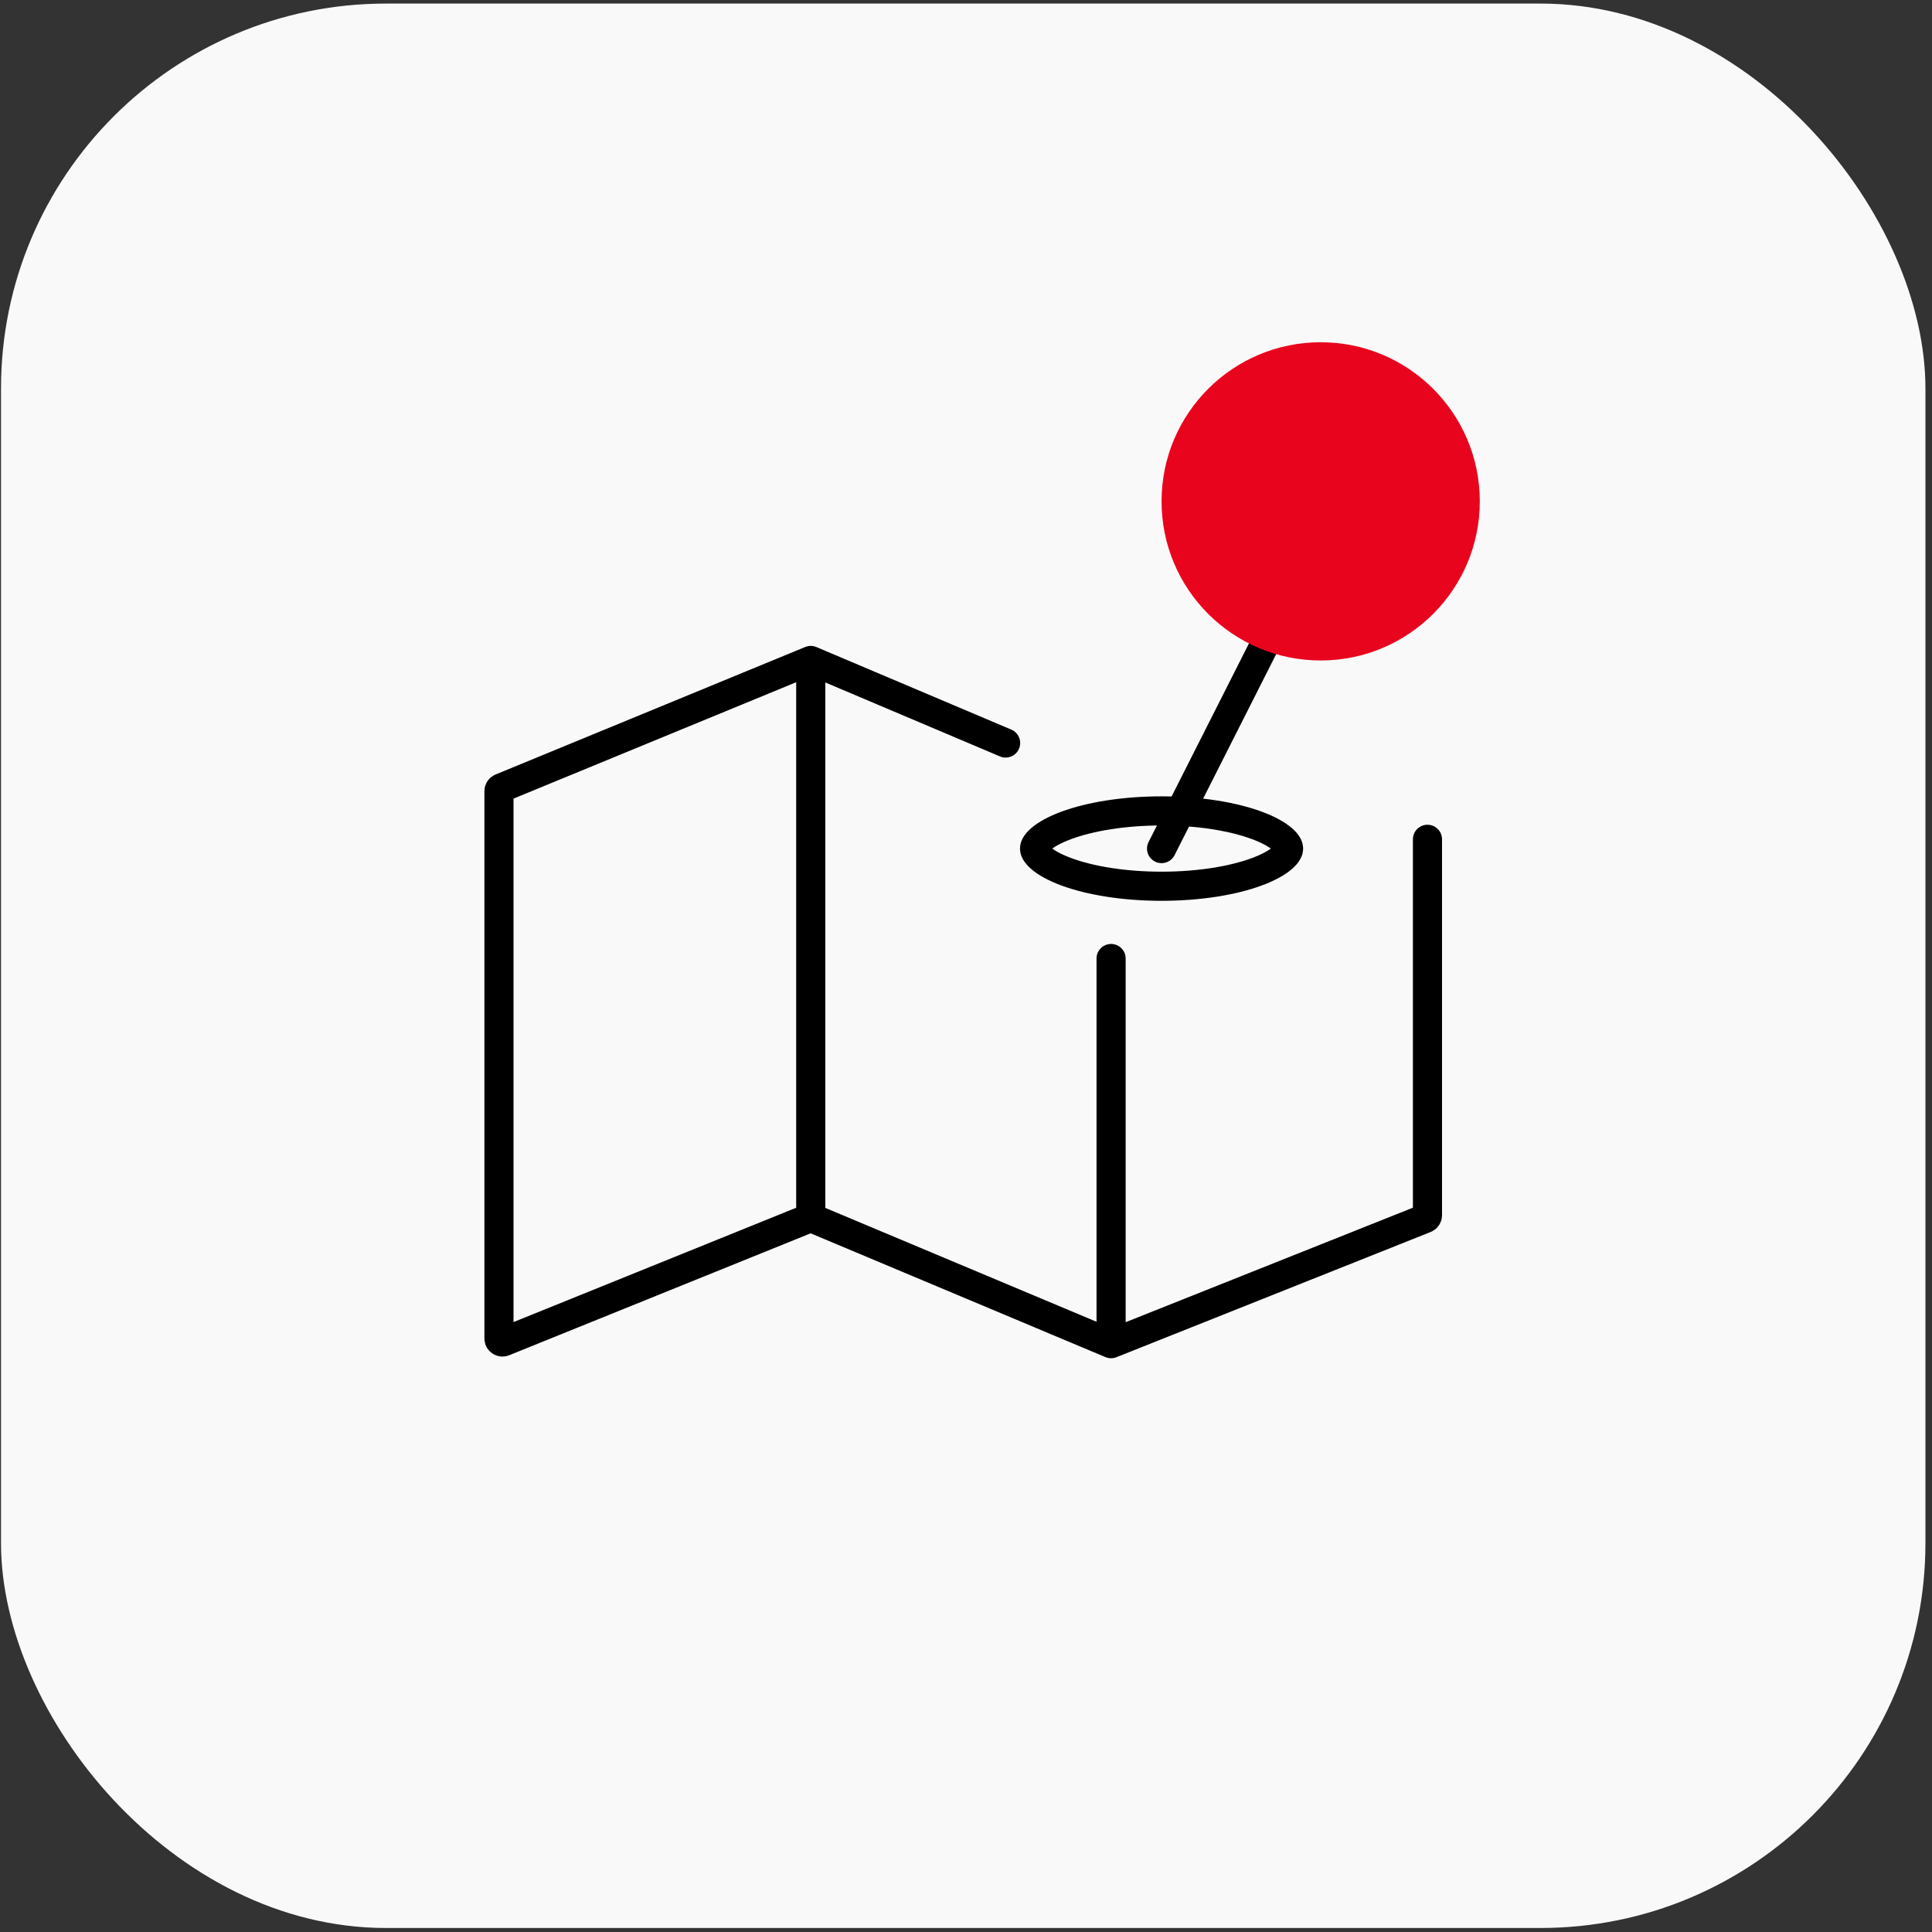
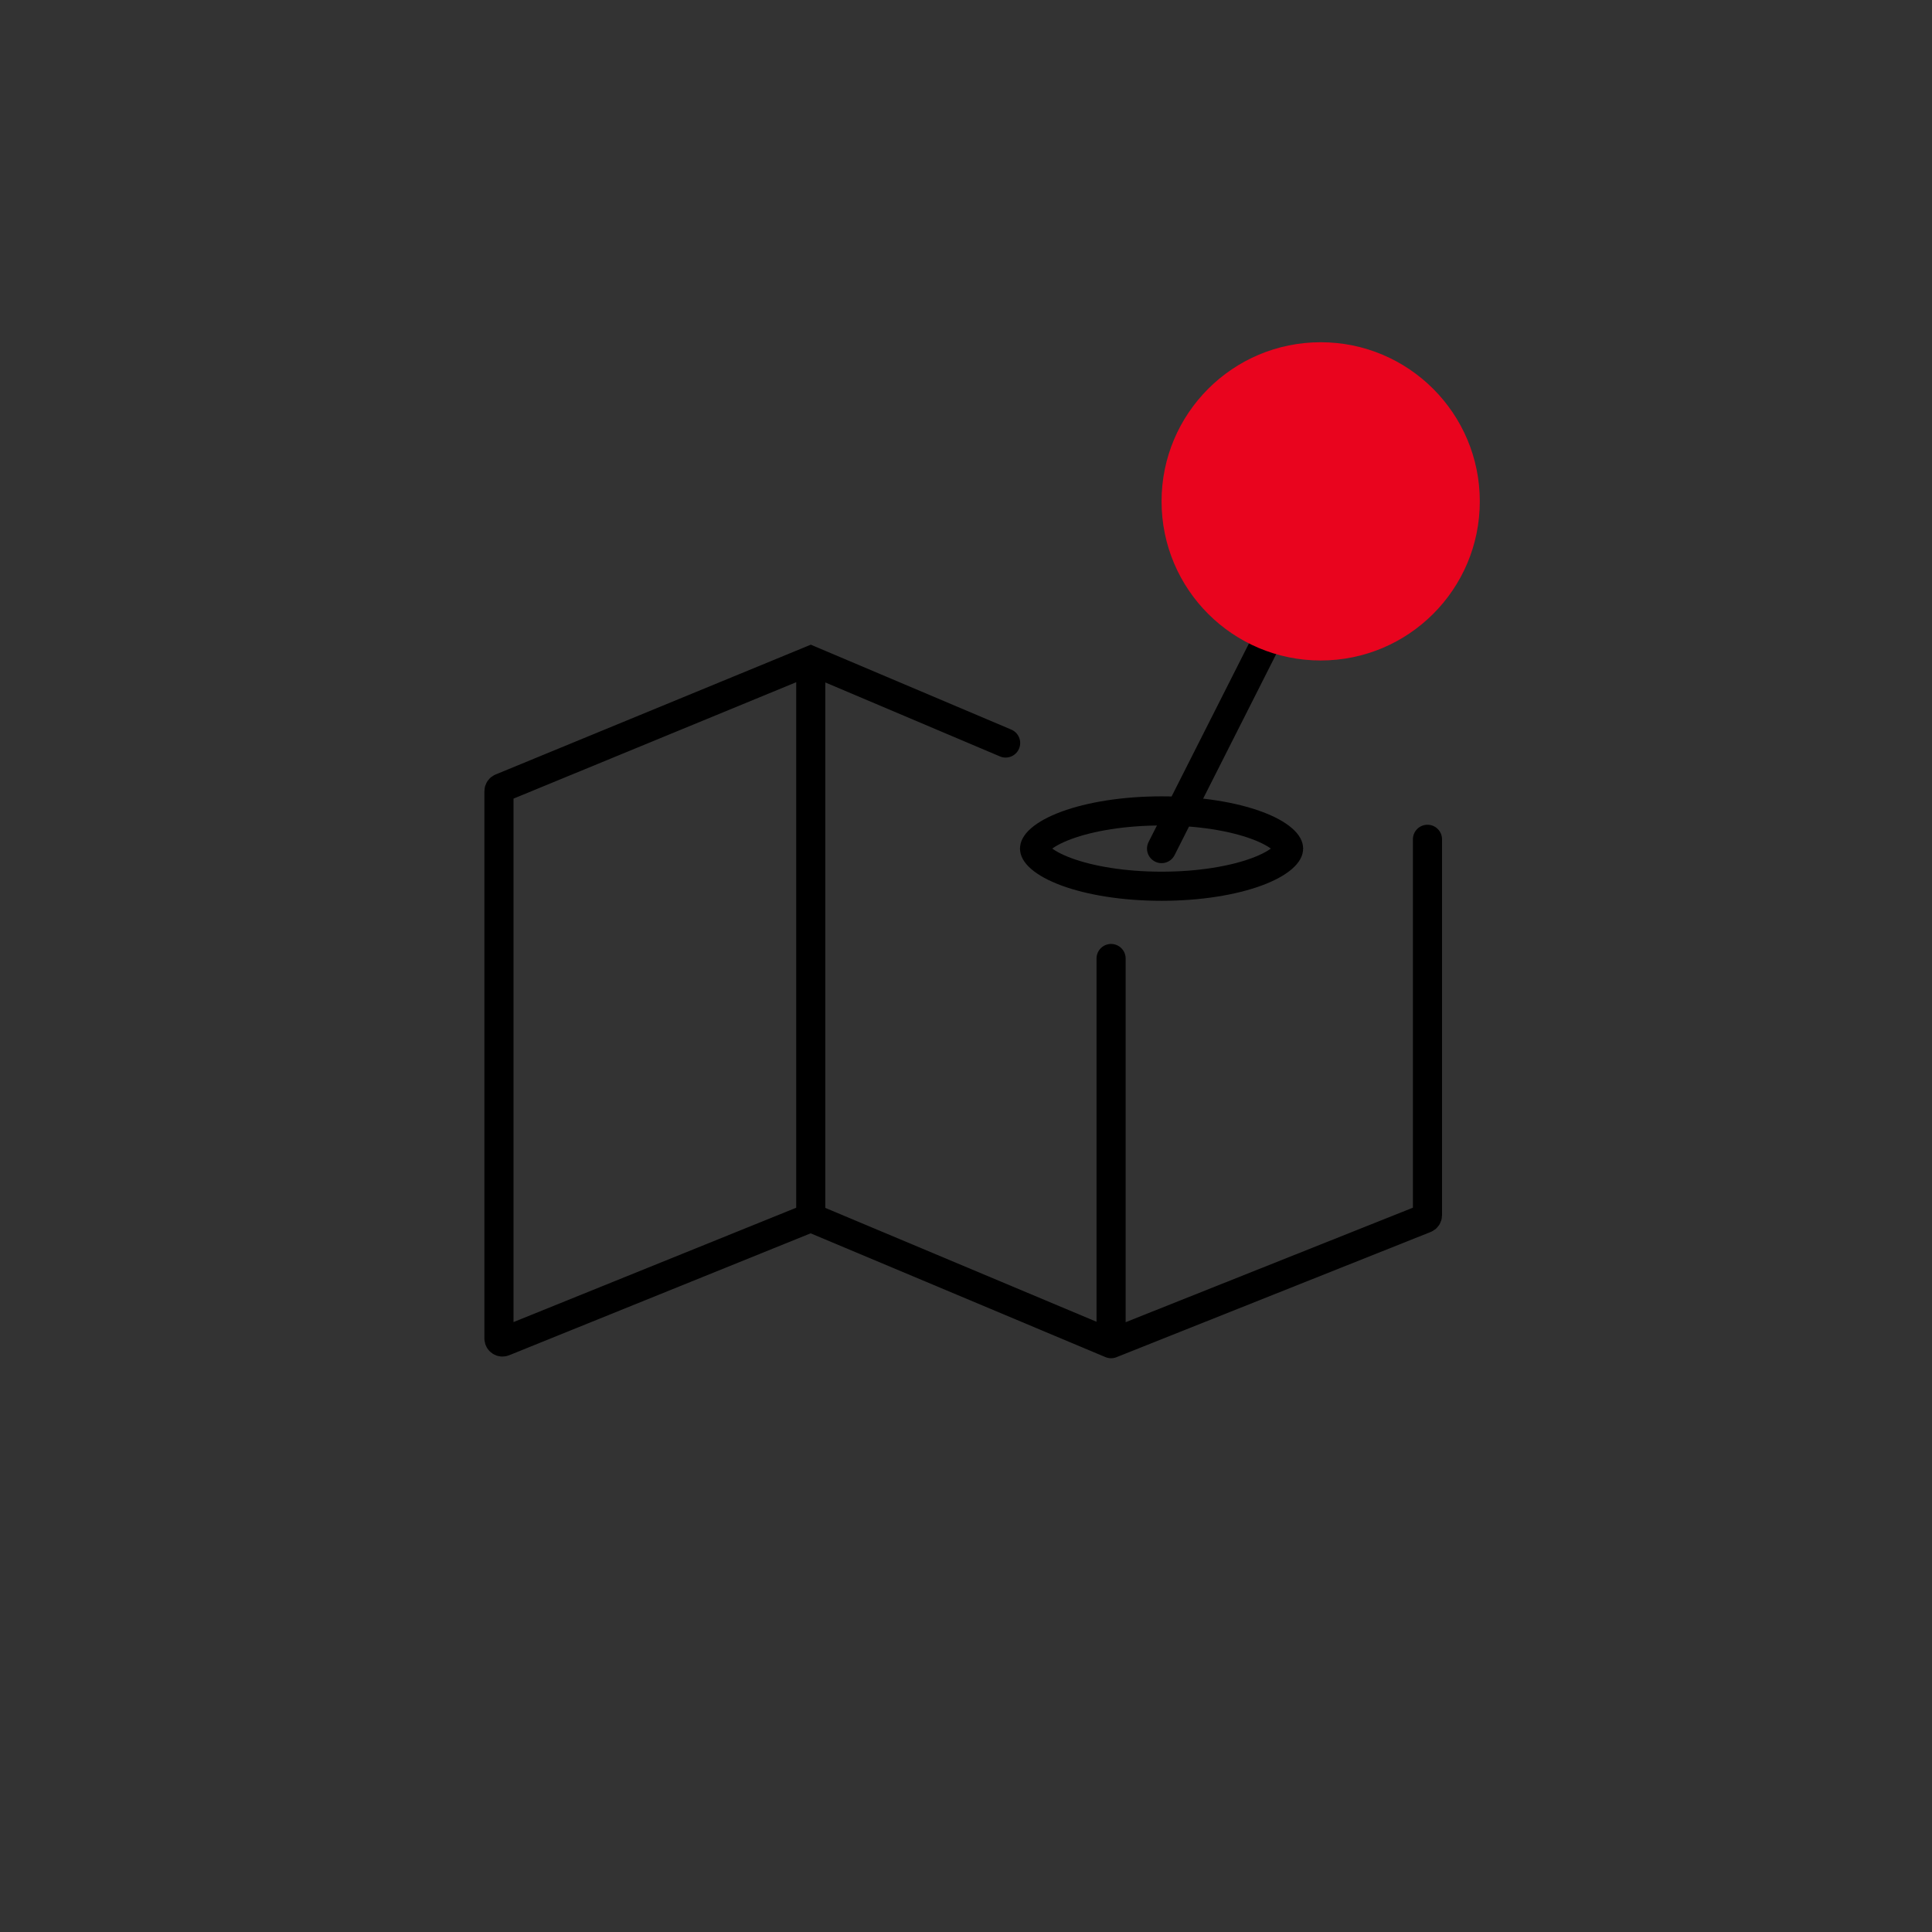
<svg xmlns="http://www.w3.org/2000/svg" width="199" height="199" viewBox="0 0 199 199" fill="none">
  <rect x="0" y="0" width="199" height="199" fill="#333333" stroke="none" />
-   <rect x="0.104" y="0.368" width="198.219" height="198.219" rx="39.644" fill="#F9F9F9" />
-   <path d="M103.581 76.531L83.509 68.03M83.509 68.03L51.615 81.163C51.481 81.218 51.394 81.349 51.394 81.494V137.87C51.394 138.124 51.65 138.297 51.886 138.202L83.509 125.413M83.509 68.03V125.413M83.509 125.413L114.444 138.401M114.444 138.401V98.729M114.444 138.401L146.807 125.503C146.943 125.449 147.032 125.317 147.032 125.171V86.45" stroke="black" stroke-width="3" stroke-linecap="round" />
+   <path d="M103.581 76.531L83.509 68.03L51.615 81.163C51.481 81.218 51.394 81.349 51.394 81.494V137.87C51.394 138.124 51.65 138.297 51.886 138.202L83.509 125.413M83.509 68.03V125.413M83.509 125.413L114.444 138.401M114.444 138.401V98.729M114.444 138.401L146.807 125.503C146.943 125.449 147.032 125.317 147.032 125.171V86.45" stroke="black" stroke-width="3" stroke-linecap="round" />
  <path d="M132.729 87.406C132.729 87.555 132.652 87.885 132.097 88.369C131.546 88.85 130.661 89.351 129.438 89.802C127.004 90.7 123.541 91.285 119.644 91.285C115.746 91.285 112.283 90.7 109.849 89.802C108.626 89.351 107.741 88.85 107.19 88.369C106.635 87.885 106.558 87.555 106.558 87.406C106.558 87.256 106.635 86.926 107.19 86.442C107.741 85.961 108.626 85.46 109.849 85.009C112.283 84.111 115.746 83.526 119.644 83.526C123.541 83.526 127.004 84.111 129.438 85.009C130.661 85.46 131.546 85.961 132.097 86.442C132.652 86.926 132.729 87.256 132.729 87.406Z" stroke="black" stroke-width="3" />
  <path d="M137.519 52.044L119.644 87.406" stroke="black" stroke-width="3" stroke-linecap="round" />
  <circle cx="136.033" cy="51.641" r="16.39" fill="#E9041E" />
</svg>